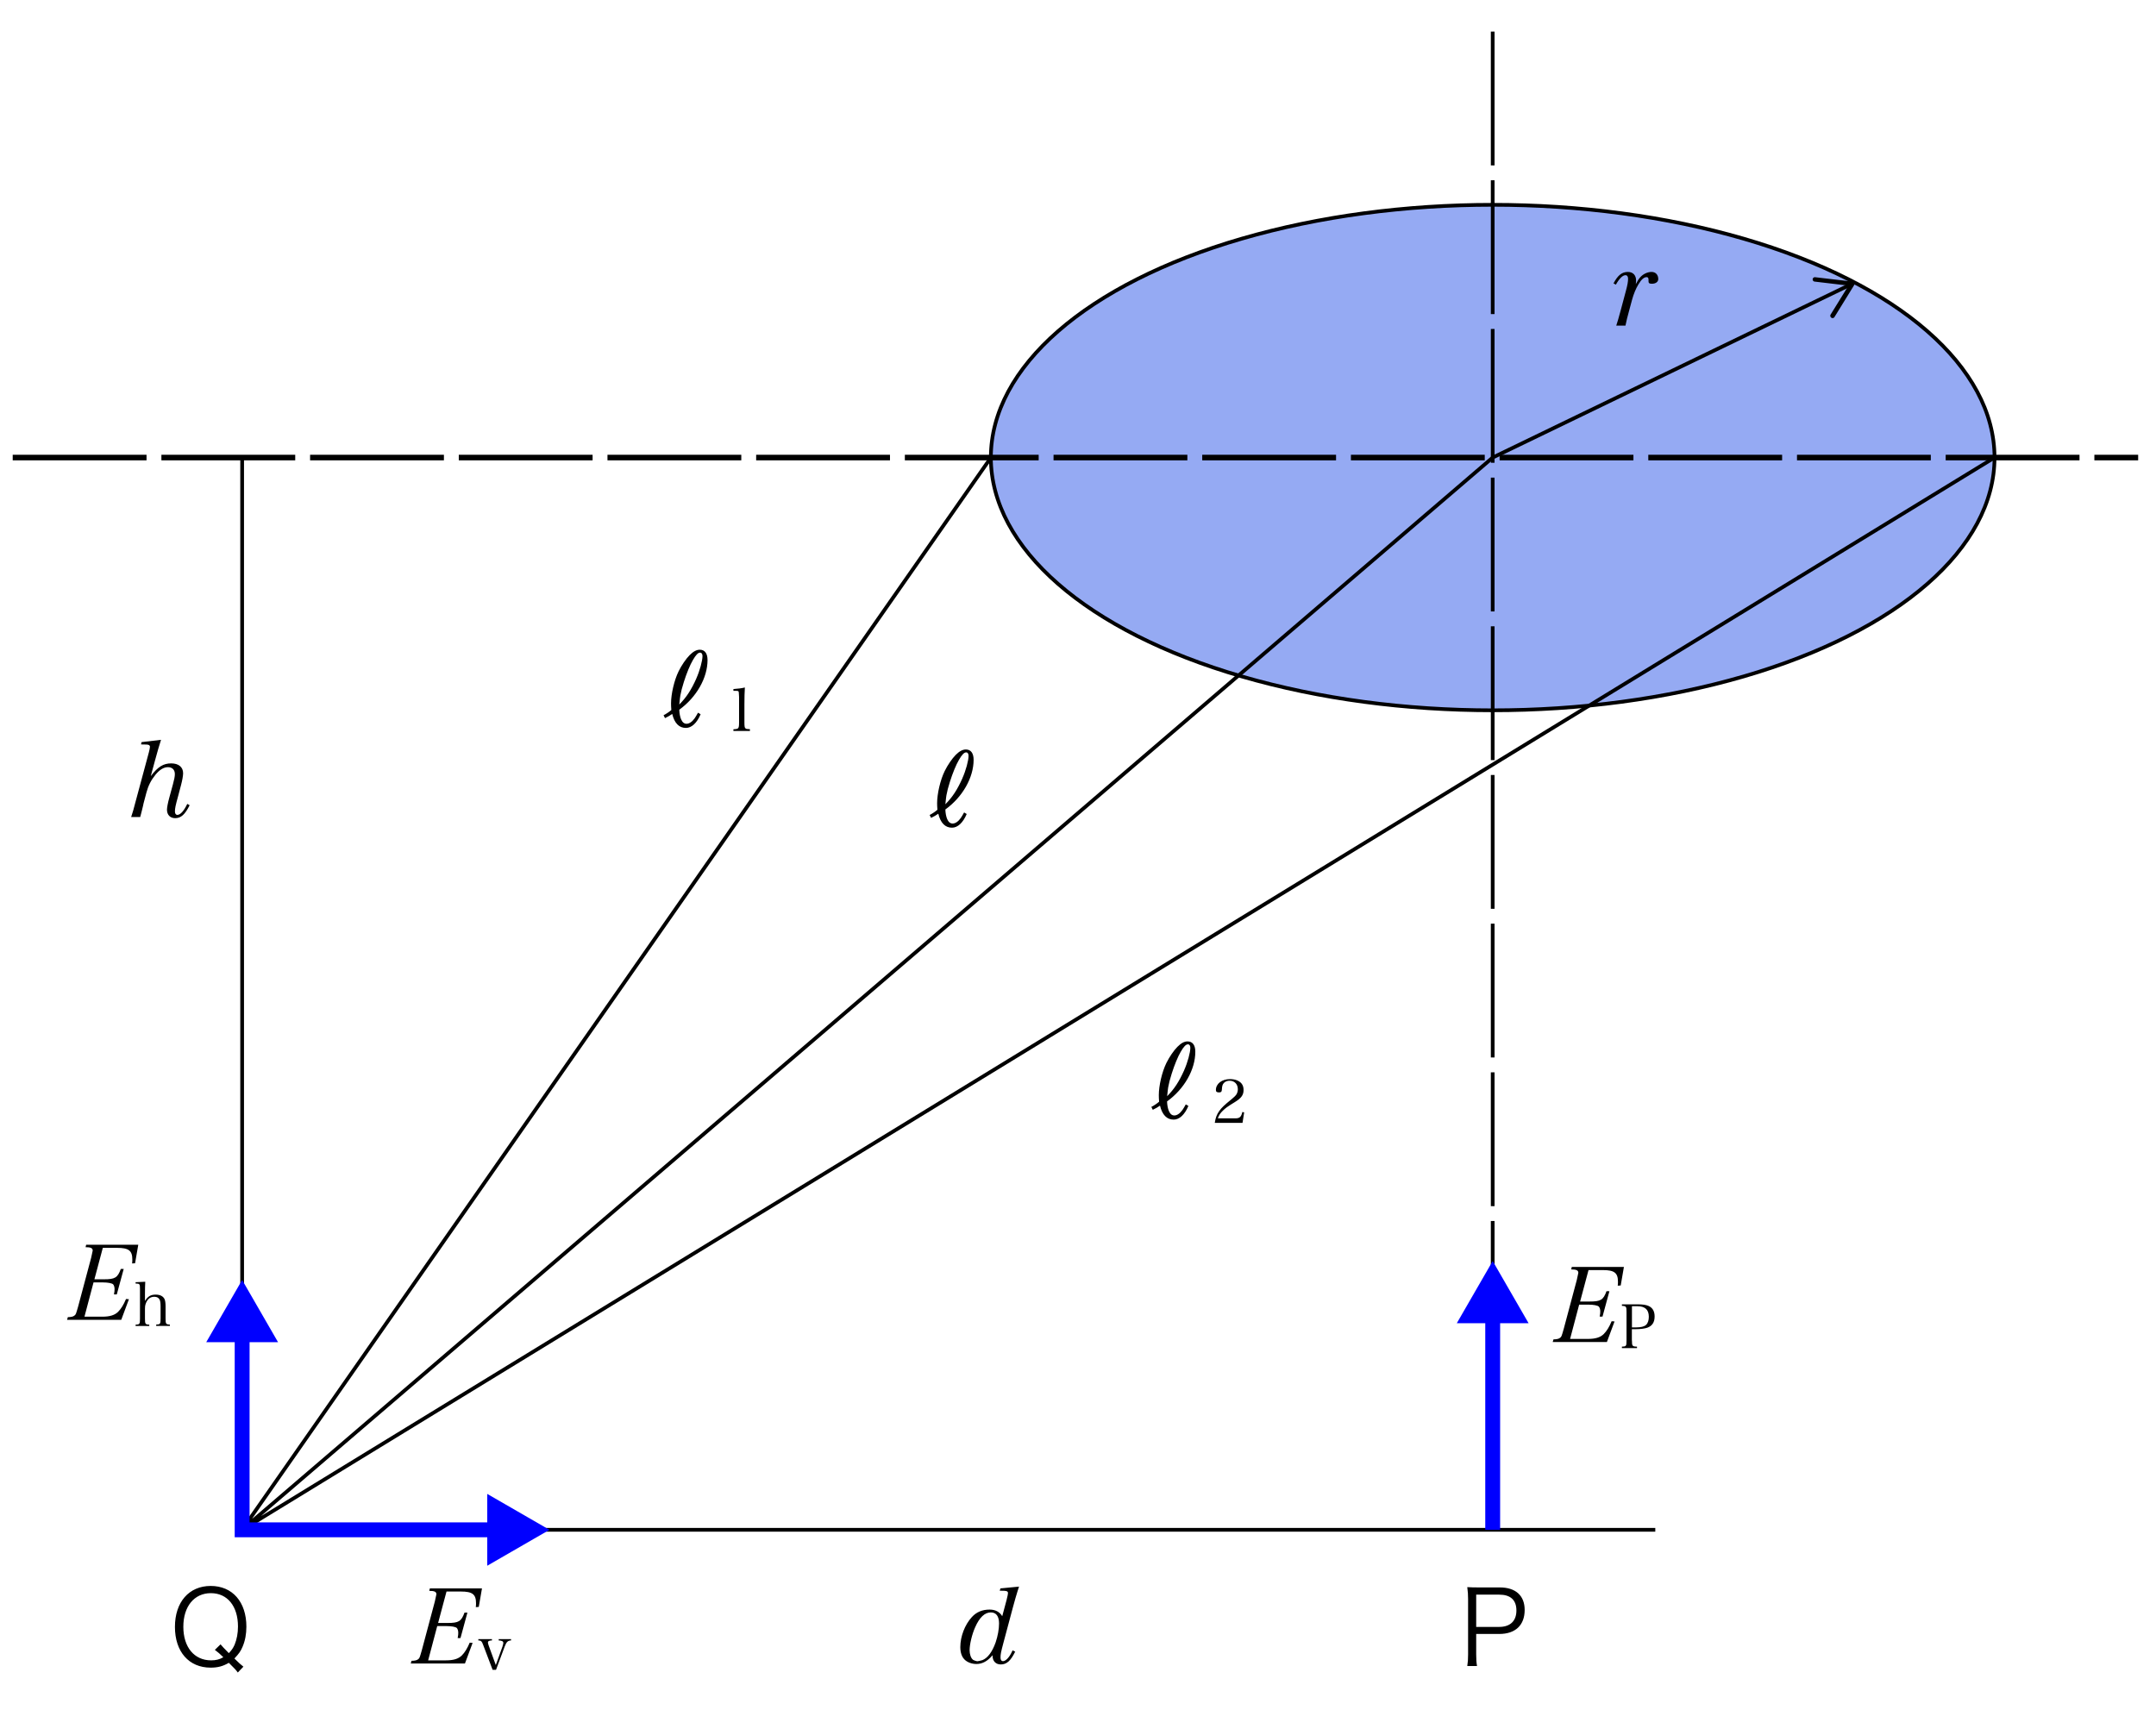
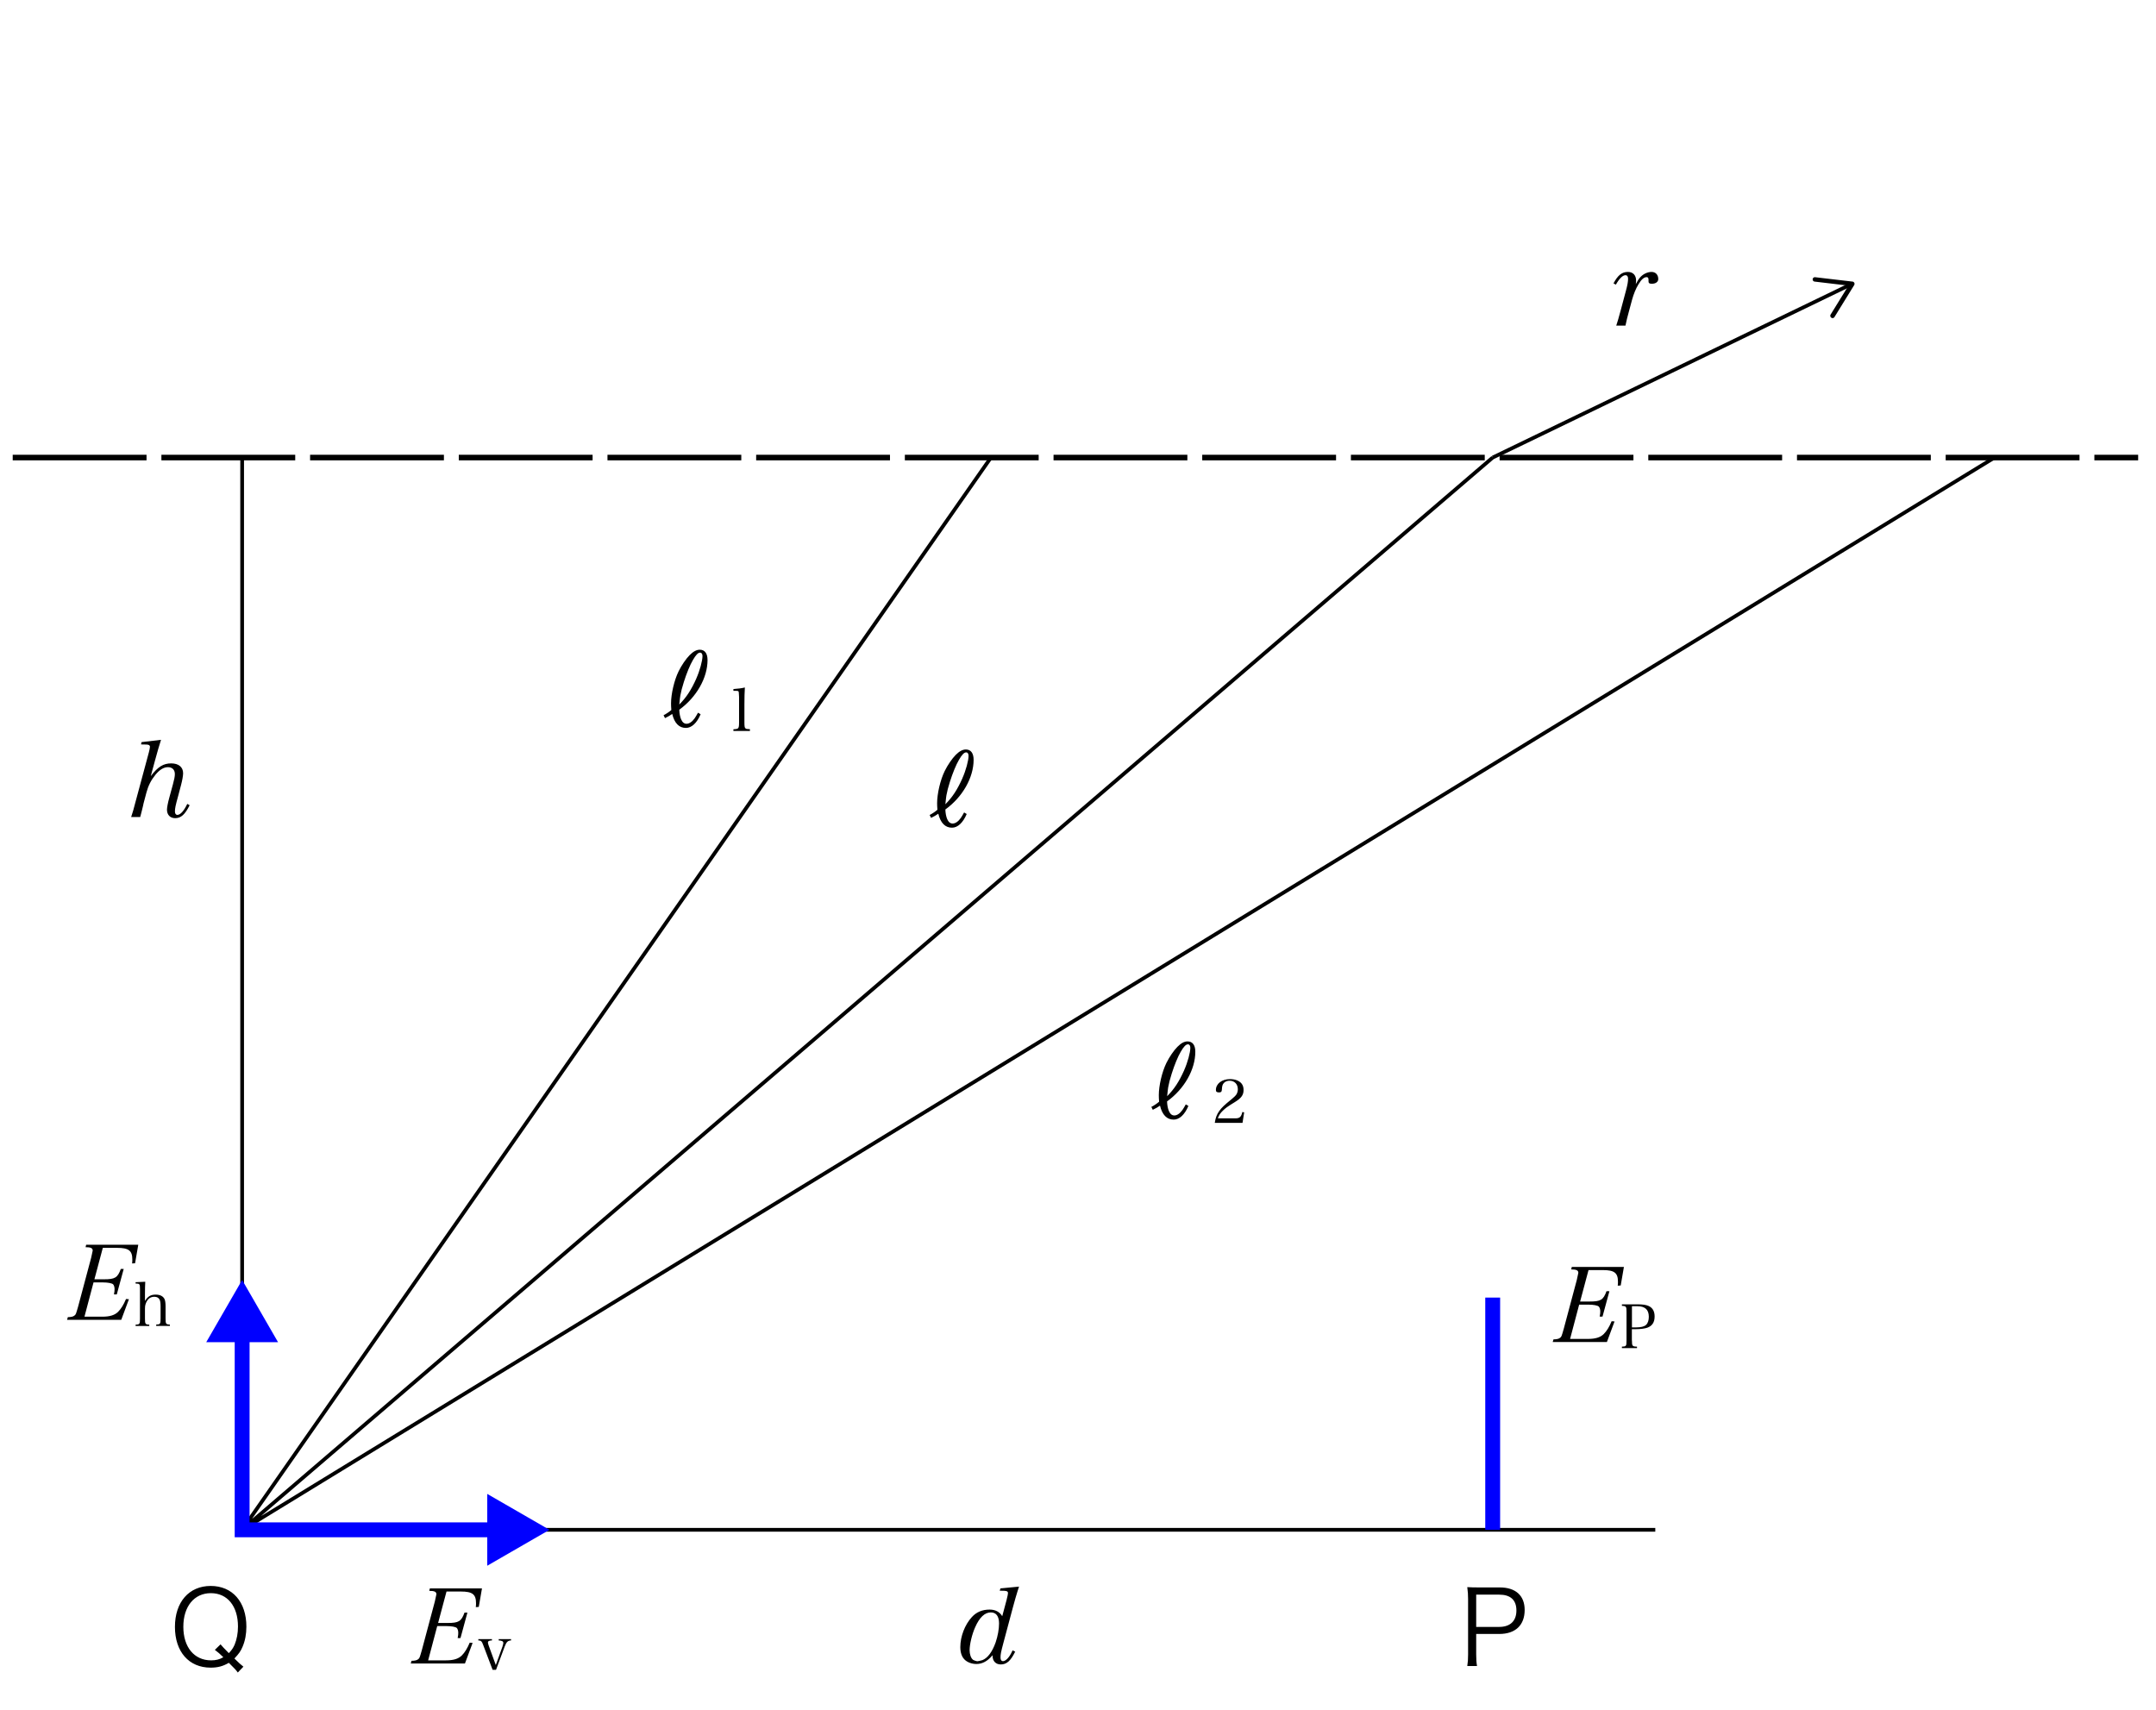
<svg xmlns="http://www.w3.org/2000/svg" id="a" viewBox="0 0 290 230">
  <defs>
    <style>.b{stroke:#000}.b,.f{fill:none}.b{stroke-width:.5px}.g{fill:#00f}.f{stroke:#00f;stroke-width:2px}</style>
  </defs>
-   <ellipse cx="200.78" cy="61.55" rx="67.5" ry="34" style="fill:#95aaf3;stroke-width:.5px;stroke:#000" />
  <path d="M1.71 61.55H287.6" style="stroke-width:.75px;stroke-dasharray:18 2;fill:none;stroke:#000" />
-   <path d="M200.78 4.25v201.54" style="stroke-dasharray:18 2;stroke-width:.5px;fill:none;stroke:#000" />
  <path d="M32.57 61.66v144.13h190.08M32.57 205.79 133.29 61.55M32.57 205.79 200.78 61.55M32.57 205.79 268.28 61.55M200.78 61.55l47.99-23.2" class="b" />
  <path d="M246.33 42.73a.305.305 0 0 1-.1-.41l2.41-3.9-4.56-.54a.3.3 0 0 1-.26-.33.3.3 0 0 1 .33-.26l5.03.59c.1.01.19.08.24.17.04.09.04.2-.01.29l-2.66 4.31a.31.31 0 0 1-.12.11c-.09.04-.2.04-.29-.01Z" />
  <path d="M32.57 177.1v28.69h37.66" class="f" />
  <path d="m65.54 210.62 8.37-4.83-8.37-4.83v9.66zM37.4 180.55l-4.83-8.37-4.83 8.37h9.66z" class="g" />
  <path d="M200.78 174.55v31.24" class="f" />
-   <path d="m205.61 178-4.83-8.37-4.83 8.37h9.66z" class="g" />
  <path d="M20.29 104.39c.96-1.25 1.68-1.7 2.74-1.7.99 0 1.6.5 1.6 1.32 0 .33-.11.97-.28 1.6l-.39 1.48c-.35 1.27-.43 1.64-.43 2.07 0 .28.13.46.32.46.4 0 .88-.51 1.34-1.48l.32.18c-.63 1.25-1.16 1.74-1.95 1.74-.67 0-1.1-.45-1.1-1.14 0-.29.12-.92.31-1.61l.49-1.8c.18-.65.26-1.06.26-1.38 0-.58-.35-.93-.93-.93s-1.13.35-1.68 1.02c-.6.74-.96 1.46-1.21 2.38l-.39 1.47c-.01.1-.11.5-.25 1.07-.04.17-.11.43-.2.77h-1.22c.25-.75.32-1.02.54-1.86l1.84-6.83c.08-.28.15-.65.15-.77 0-.1-.07-.21-.17-.24-.14-.06-.31-.06-1.03-.07l.07-.31 2.62-.31c-.22.68-.54 1.77-.81 2.78l-.56 2.07ZM9.12 177.18c.42 0 .74-.07.89-.21.2-.15.2-.18.5-1.22l1.75-6.55q.21-.91.21-.97c0-.33-.25-.46-.96-.46l.08-.33h7.01l-.43 2.49-.4.03c.03-.25.03-.36.03-.53 0-1.2-.49-1.57-2.05-1.57h-1.92l-1.13 4.23h1.28c1.49 0 1.84-.21 2.27-1.39h.39l-.93 3.42h-.38c.07-.36.08-.5.08-.71 0-.26-.07-.5-.19-.64-.15-.15-.7-.26-1.36-.26h-1.28l-1.22 4.61h2.39c1.03 0 1.68-.21 2.13-.65.42-.42.75-.97 1.07-1.73l.39.03-1.03 2.77H9.02l.1-.33ZM19.49 175.02c.38-.62.78-.87 1.44-.87.59 0 .99.2 1.19.58.1.2.15.54.15.99v1.62c0 .75.04.82.58.84v.18h-1.84v-.18c.55-.02.59-.07.59-.84v-1.63c0-.41-.04-.71-.13-.88-.13-.26-.37-.39-.71-.39-.32 0-.61.11-.8.32-.16.17-.3.41-.38.67-.06.18-.08.34-.08.61v1.31c0 .76.04.82.58.84v.18h-1.84v-.18c.55-.02.59-.07.59-.84v-3.95c0-.69-.03-.73-.59-.74v-.18l1.3-.06c-.03.62-.04.92-.04 1.62v.98ZM31.99 224.99c-.25-.35-.4-.51-1.21-1.31-.78.46-1.49.65-2.45.65-2.92 0-4.8-2.14-4.8-5.48s1.89-5.51 4.81-5.51 4.8 2.14 4.8 5.48c0 1-.17 1.89-.5 2.67-.26.63-.5.96-1.11 1.61.64.63.82.79 1.21 1.1l-.75.78Zm-2.32-3.79c.24.28.42.49 1.11 1.18.43-.46.58-.7.78-1.14.29-.72.45-1.52.45-2.44 0-2.74-1.42-4.49-3.65-4.49s-3.7 1.78-3.7 4.52 1.46 4.52 3.74 4.52c.63 0 1.13-.12 1.64-.42-.47-.46-.72-.68-1.14-.99l.77-.75ZM55.35 223.41c.42 0 .74-.07.89-.21.2-.15.2-.18.5-1.22l1.75-6.55q.21-.91.21-.97c0-.33-.25-.46-.96-.46l.08-.33h7.01l-.43 2.49-.4.03c.03-.25.03-.36.03-.53 0-1.2-.49-1.57-2.05-1.57h-1.92l-1.13 4.23h1.28c1.49 0 1.84-.21 2.27-1.39h.39l-.93 3.42h-.38c.07-.36.08-.5.08-.71 0-.26-.07-.5-.19-.64-.15-.15-.7-.26-1.36-.26h-1.28l-1.22 4.61h2.39c1.03 0 1.68-.21 2.13-.65.42-.42.75-.97 1.07-1.73l.39.03-1.03 2.77h-7.29l.1-.33ZM67.6 221.43c.06-.15.1-.34.1-.43 0-.21-.19-.31-.62-.33v-.18h1.66v.18c-.43.02-.62.2-.85.81l-1.17 3.14h-.46l-1.28-3.37c-.17-.47-.29-.58-.64-.58v-.18h1.83v.18c-.37 0-.54.1-.54.28 0 .07.05.27.11.43l.95 2.6.92-2.55ZM136.56 222.16c-.61 1.25-1.15 1.74-1.95 1.74-.67 0-1.1-.46-1.1-1.14v-.1c-.7.82-1.38 1.18-2.19 1.18-.42 0-.86-.11-1.2-.31-.63-.35-.95-1.02-.95-1.96 0-1.43.61-3.02 1.56-4.05.61-.67 1.41-1 2.38-1 .78 0 1.35.31 1.7.89l.58-2.17c.15-.6.19-.81.19-.93 0-.28-.15-.33-1.11-.33l.1-.31 2.5-.24q-.04.14-.22.68c-.14.45-.35 1.16-.6 2.09l-1.27 4.75c-.36 1.35-.4 1.59-.4 2.05 0 .29.13.46.32.46.38 0 .86-.51 1.22-1.28q.06-.12.08-.18l.33.17Zm-5.72 1.09c.1.08.5.22.63.22.1 0 .5-.1.67-.15.72-.29 1.32-1.1 1.78-2.38.29-.85.46-1.8.46-2.55 0-.97-.38-1.49-1.11-1.49-.81 0-1.52.67-2.1 1.99-.42.92-.75 2.3-.75 3.1 0 .54.18 1.06.43 1.25ZM197.36 224.12c.08-.5.11-.9.11-1.56v-7.47c0-.57-.03-1-.11-1.59.5.03.89.04 1.53.04h2.84c2.14 0 3.35 1.1 3.35 3.03 0 2.05-1.25 3.23-3.42 3.23h-3.1v2.74c0 .67.03 1.1.11 1.57h-1.31Zm4.3-5.27c1.47 0 2.31-.79 2.31-2.21s-.81-2.13-2.31-2.13h-3.1v4.34h3.1ZM208.95 180.17c.42 0 .74-.07.89-.21.2-.15.2-.18.5-1.22l1.75-6.55q.21-.91.21-.97c0-.33-.25-.46-.96-.46l.08-.33h7.01l-.43 2.49-.4.03c.03-.25.03-.36.03-.53 0-1.2-.49-1.57-2.04-1.57h-1.92l-1.13 4.23h1.28c1.49 0 1.84-.21 2.27-1.39h.39l-.93 3.42h-.38c.07-.36.08-.5.08-.71 0-.26-.07-.5-.2-.64-.15-.15-.7-.26-1.36-.26h-1.28l-1.22 4.61h2.39c1.03 0 1.68-.21 2.13-.65.42-.42.75-.97 1.07-1.73l.39.03-1.03 2.77h-7.29l.1-.33ZM219.51 180.32c0 .75.05.81.68.83v.2h-2.03v-.2c.58-.02.62-.07.62-.83v-3.82c0-.75-.04-.81-.62-.84v-.2h2.23c.58 0 1.07.08 1.37.22.54.25.8.72.8 1.41 0 .78-.32 1.27-.98 1.51-.33.12-.92.2-1.55.2h-.53v1.52Zm.58-1.76c.63 0 1.07-.11 1.32-.34.24-.22.37-.61.37-1.09 0-.95-.51-1.42-1.54-1.42h-.73v2.85h.58ZM125.03 109.64c.36-.18.83-.5 1.06-.71-.03-.35-.04-.67-.04-.88 0-1.28.43-3.13 1.02-4.33.38-.78.99-1.68 1.49-2.18.49-.49.92-.72 1.36-.72.67 0 1.04.5 1.04 1.39 0 2.39-1.48 5-3.8 6.68.01.49.11.97.24 1.28.18.42.42.61.74.61.36 0 .75-.26 1.09-.74.15-.22.25-.39.45-.75l.35.21c-.5 1.18-1.21 1.84-1.98 1.84-.92 0-1.54-.64-1.84-1.88-.24.18-.61.39-.97.56l-.19-.38Zm4.42-4.95c.47-1.06.83-2.38.83-3.02 0-.28-.12-.46-.32-.46-.28 0-.57.31-.97 1-.38.64-.86 1.81-1.22 2.96-.22.68-.39 1.35-.47 1.82-.03.14-.07.53-.14 1.2.96-.97 1.59-1.93 2.3-3.51ZM89.24 96.22c.36-.18.83-.5 1.06-.71-.03-.35-.04-.67-.04-.88 0-1.28.43-3.13 1.02-4.33.38-.78.99-1.68 1.49-2.18.49-.49.92-.72 1.36-.72.67 0 1.04.5 1.04 1.39 0 2.39-1.48 5-3.8 6.68.01.49.11.97.24 1.28.18.42.42.61.74.61.36 0 .75-.26 1.09-.74.15-.22.25-.39.45-.75l.35.21c-.5 1.18-1.21 1.84-1.98 1.84-.92 0-1.54-.64-1.84-1.88-.24.18-.61.39-.97.56l-.19-.38Zm4.42-4.95c.47-1.06.83-2.38.83-3.02 0-.28-.12-.46-.32-.46-.28 0-.57.31-.97 1-.38.64-.86 1.81-1.22 2.96-.22.68-.39 1.35-.47 1.82-.03.14-.07.53-.14 1.2.96-.97 1.59-1.93 2.3-3.51ZM98.65 98.1c.35-.02.43-.03.54-.08.18-.08.22-.25.22-.84v-3.42q-.02-.71-.08-.76c-.06-.06-.16-.07-.37-.07h-.31v-.24c.62-.04 1.14-.11 1.54-.21-.04.64-.06 1.33-.06 2.29v2.41c0 .54.03.71.15.8.1.08.13.09.59.11v.24h-2.22v-.24ZM154.85 148.91c.36-.18.83-.5 1.06-.71-.03-.35-.04-.67-.04-.88 0-1.28.43-3.13 1.02-4.33.38-.78.99-1.68 1.49-2.18s.92-.72 1.36-.72c.67 0 1.04.5 1.04 1.39 0 2.39-1.47 5-3.8 6.68.01.49.11.97.24 1.28.18.42.42.61.74.61.36 0 .75-.26 1.09-.74.15-.22.25-.39.45-.75l.35.21c-.5 1.18-1.21 1.84-1.98 1.84-.92 0-1.54-.64-1.84-1.88-.24.18-.61.39-.97.56l-.19-.38Zm4.43-4.95c.47-1.06.83-2.38.83-3.02 0-.28-.12-.46-.32-.46-.28 0-.57.31-.97 1-.38.64-.86 1.81-1.22 2.96-.22.68-.39 1.35-.47 1.82-.03.14-.07.53-.14 1.2.96-.97 1.59-1.93 2.3-3.51ZM163.4 151.03c.1-.66.27-1.12.6-1.58.32-.45.66-.78 1.7-1.62.33-.27.5-.45.62-.63.12-.21.18-.44.18-.68 0-.68-.45-1.14-1.1-1.14-.48 0-.83.23-.97.63-.05.16-.06.28-.08.59-.02.28-.11.35-.39.35-.3 0-.41-.1-.41-.33 0-.84.81-1.46 1.9-1.46.68 0 1.25.22 1.56.61.18.24.26.49.26.86 0 .67-.3 1.09-1.2 1.64-1.01.62-1.23.79-1.59 1.14-.36.35-.52.6-.67 1.03h2.35c.58 0 .79-.18.95-.86l.24.06-.22 1.41h-3.72ZM217.03 38.12c.58-1.1 1.14-1.54 1.93-1.54.7 0 1.11.45 1.11 1.17 0 .13-.01.24-.04.47.24-.46.39-.7.63-.96.39-.42.97-.68 1.49-.68.54 0 .9.38.9.96 0 .38-.35.63-.86.63-.33 0-.45-.08-.45-.32v-.22c0-.24-.08-.35-.25-.35-.35 0-.7.29-1.1.96-.35.57-.65 1.31-.86 2.07l-.42 1.56c-.24.88-.32 1.2-.47 1.93h-1.24c.21-.64.26-.81.6-2.06l.7-2.62c.22-.82.29-1.24.29-1.63 0-.29-.12-.47-.35-.47-.38 0-.83.45-1.29 1.27l-.32-.17Z" />
</svg>